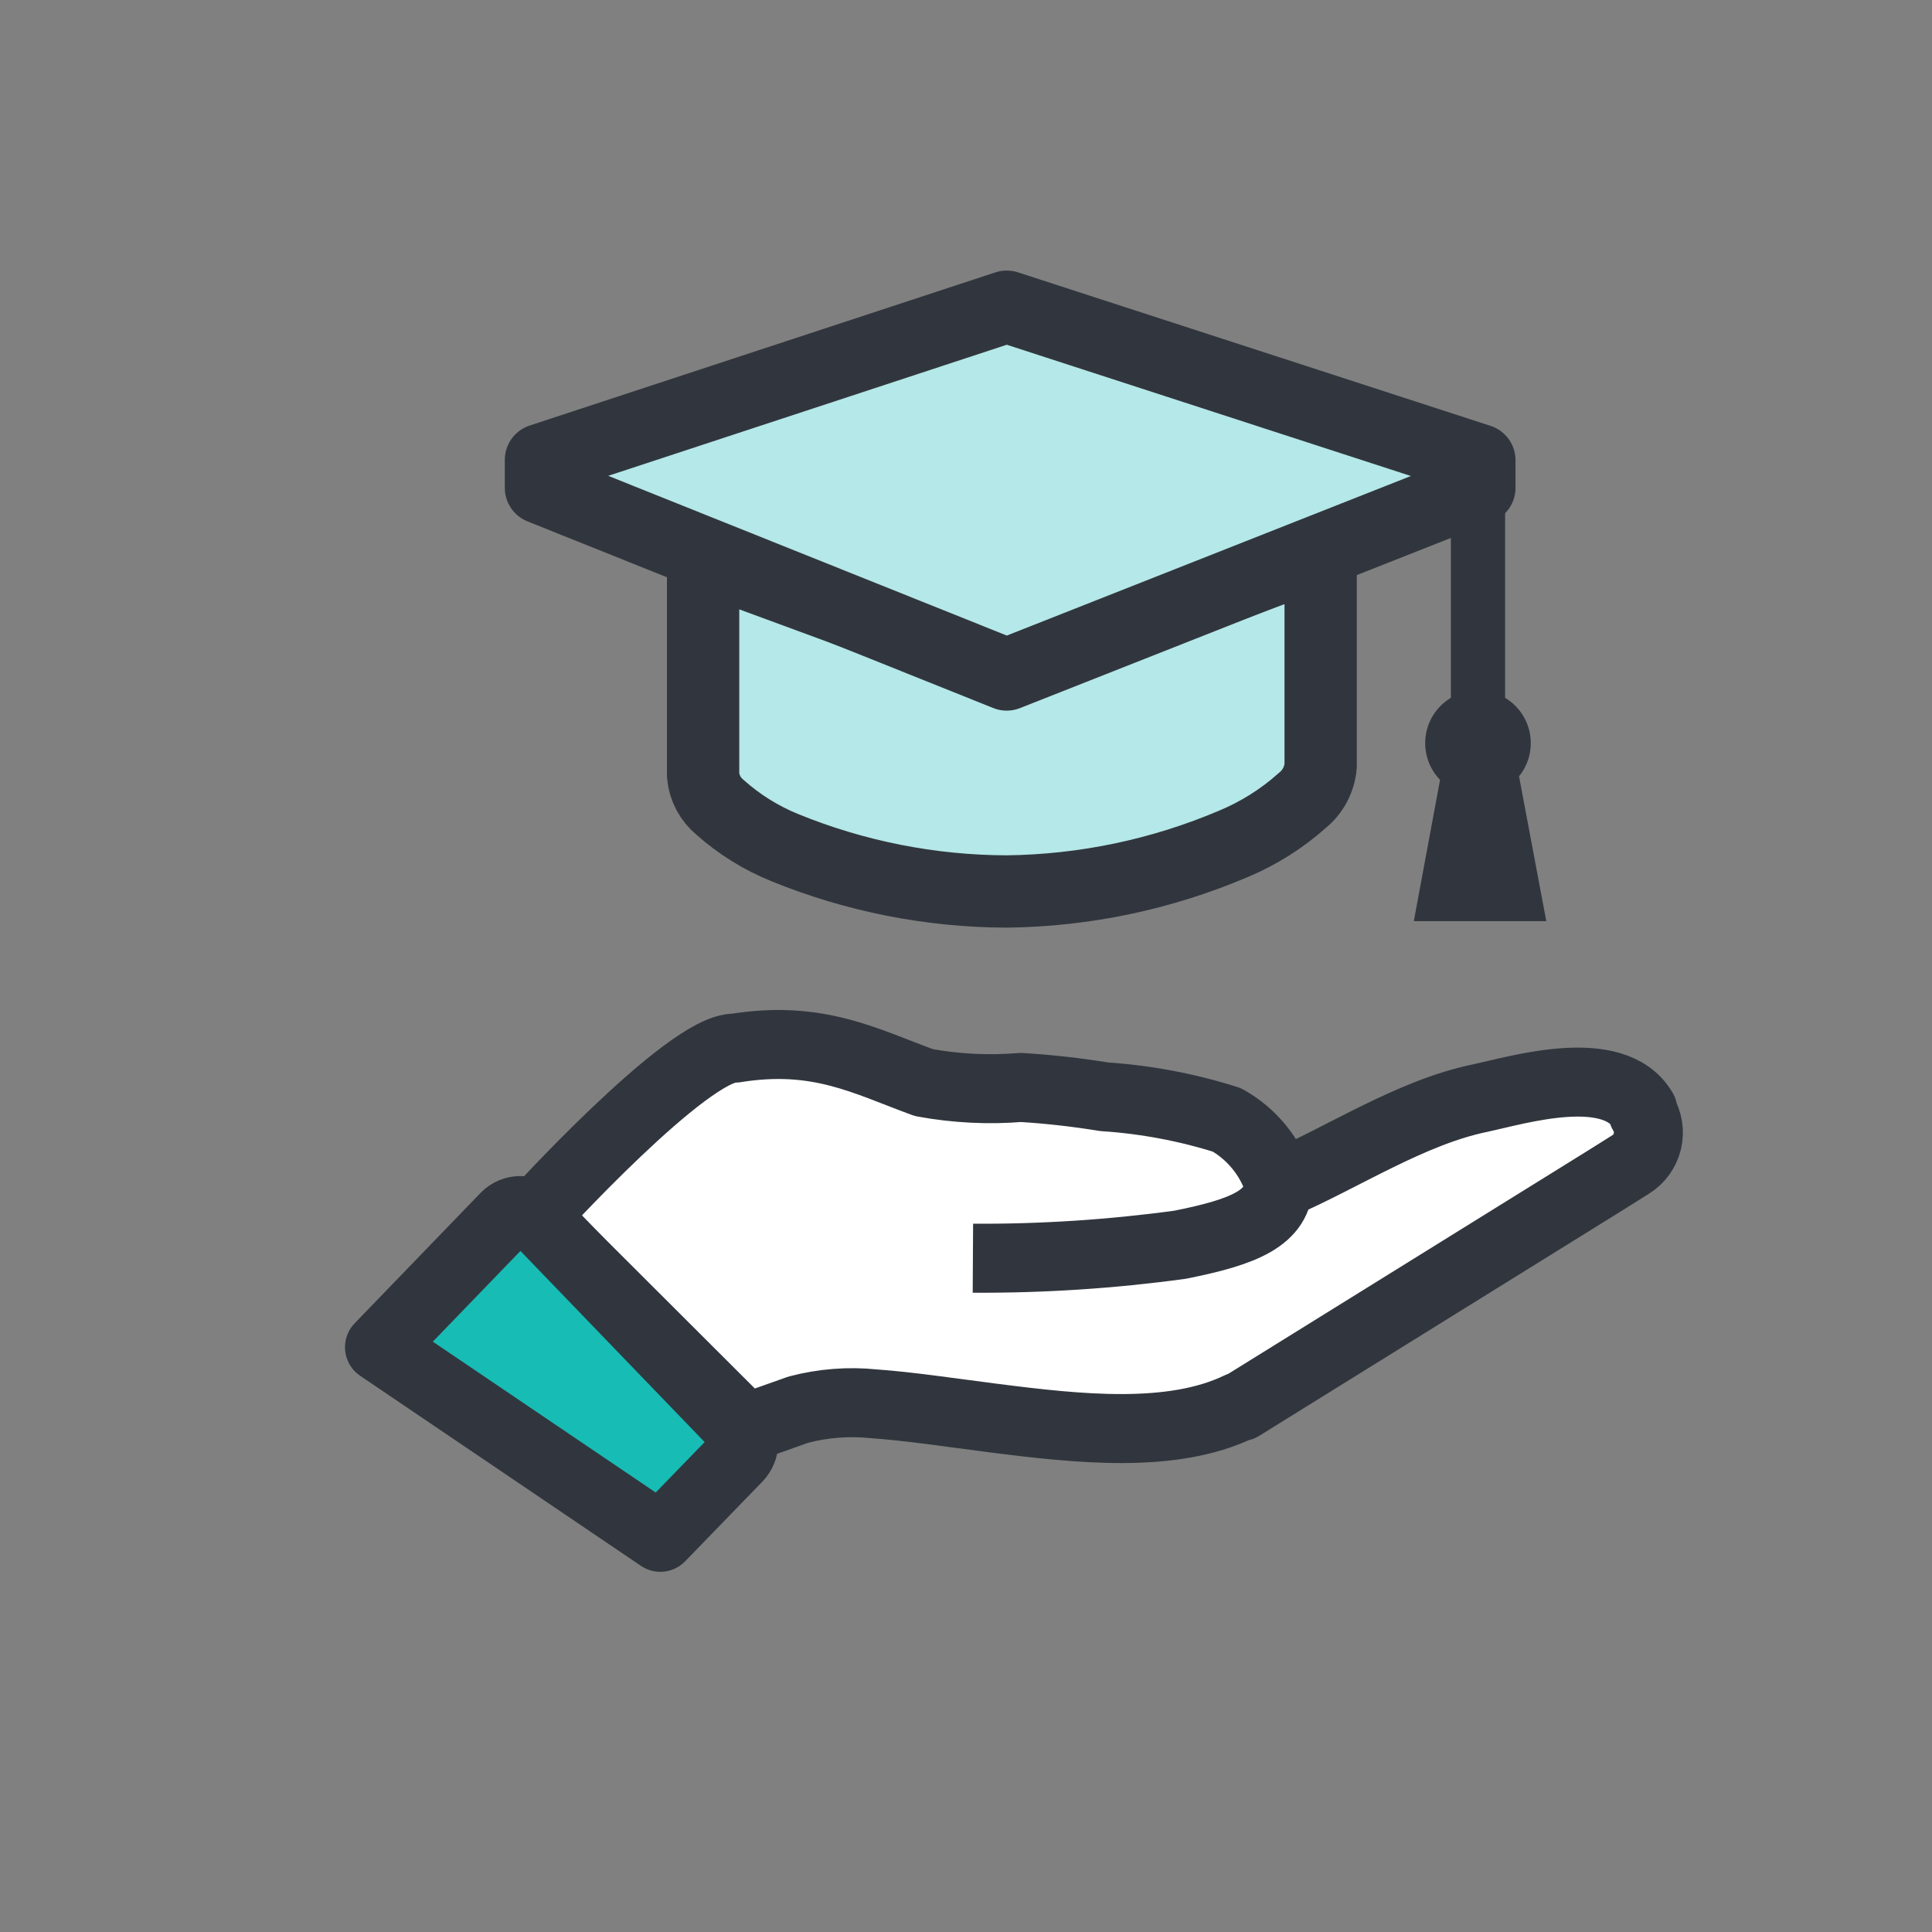
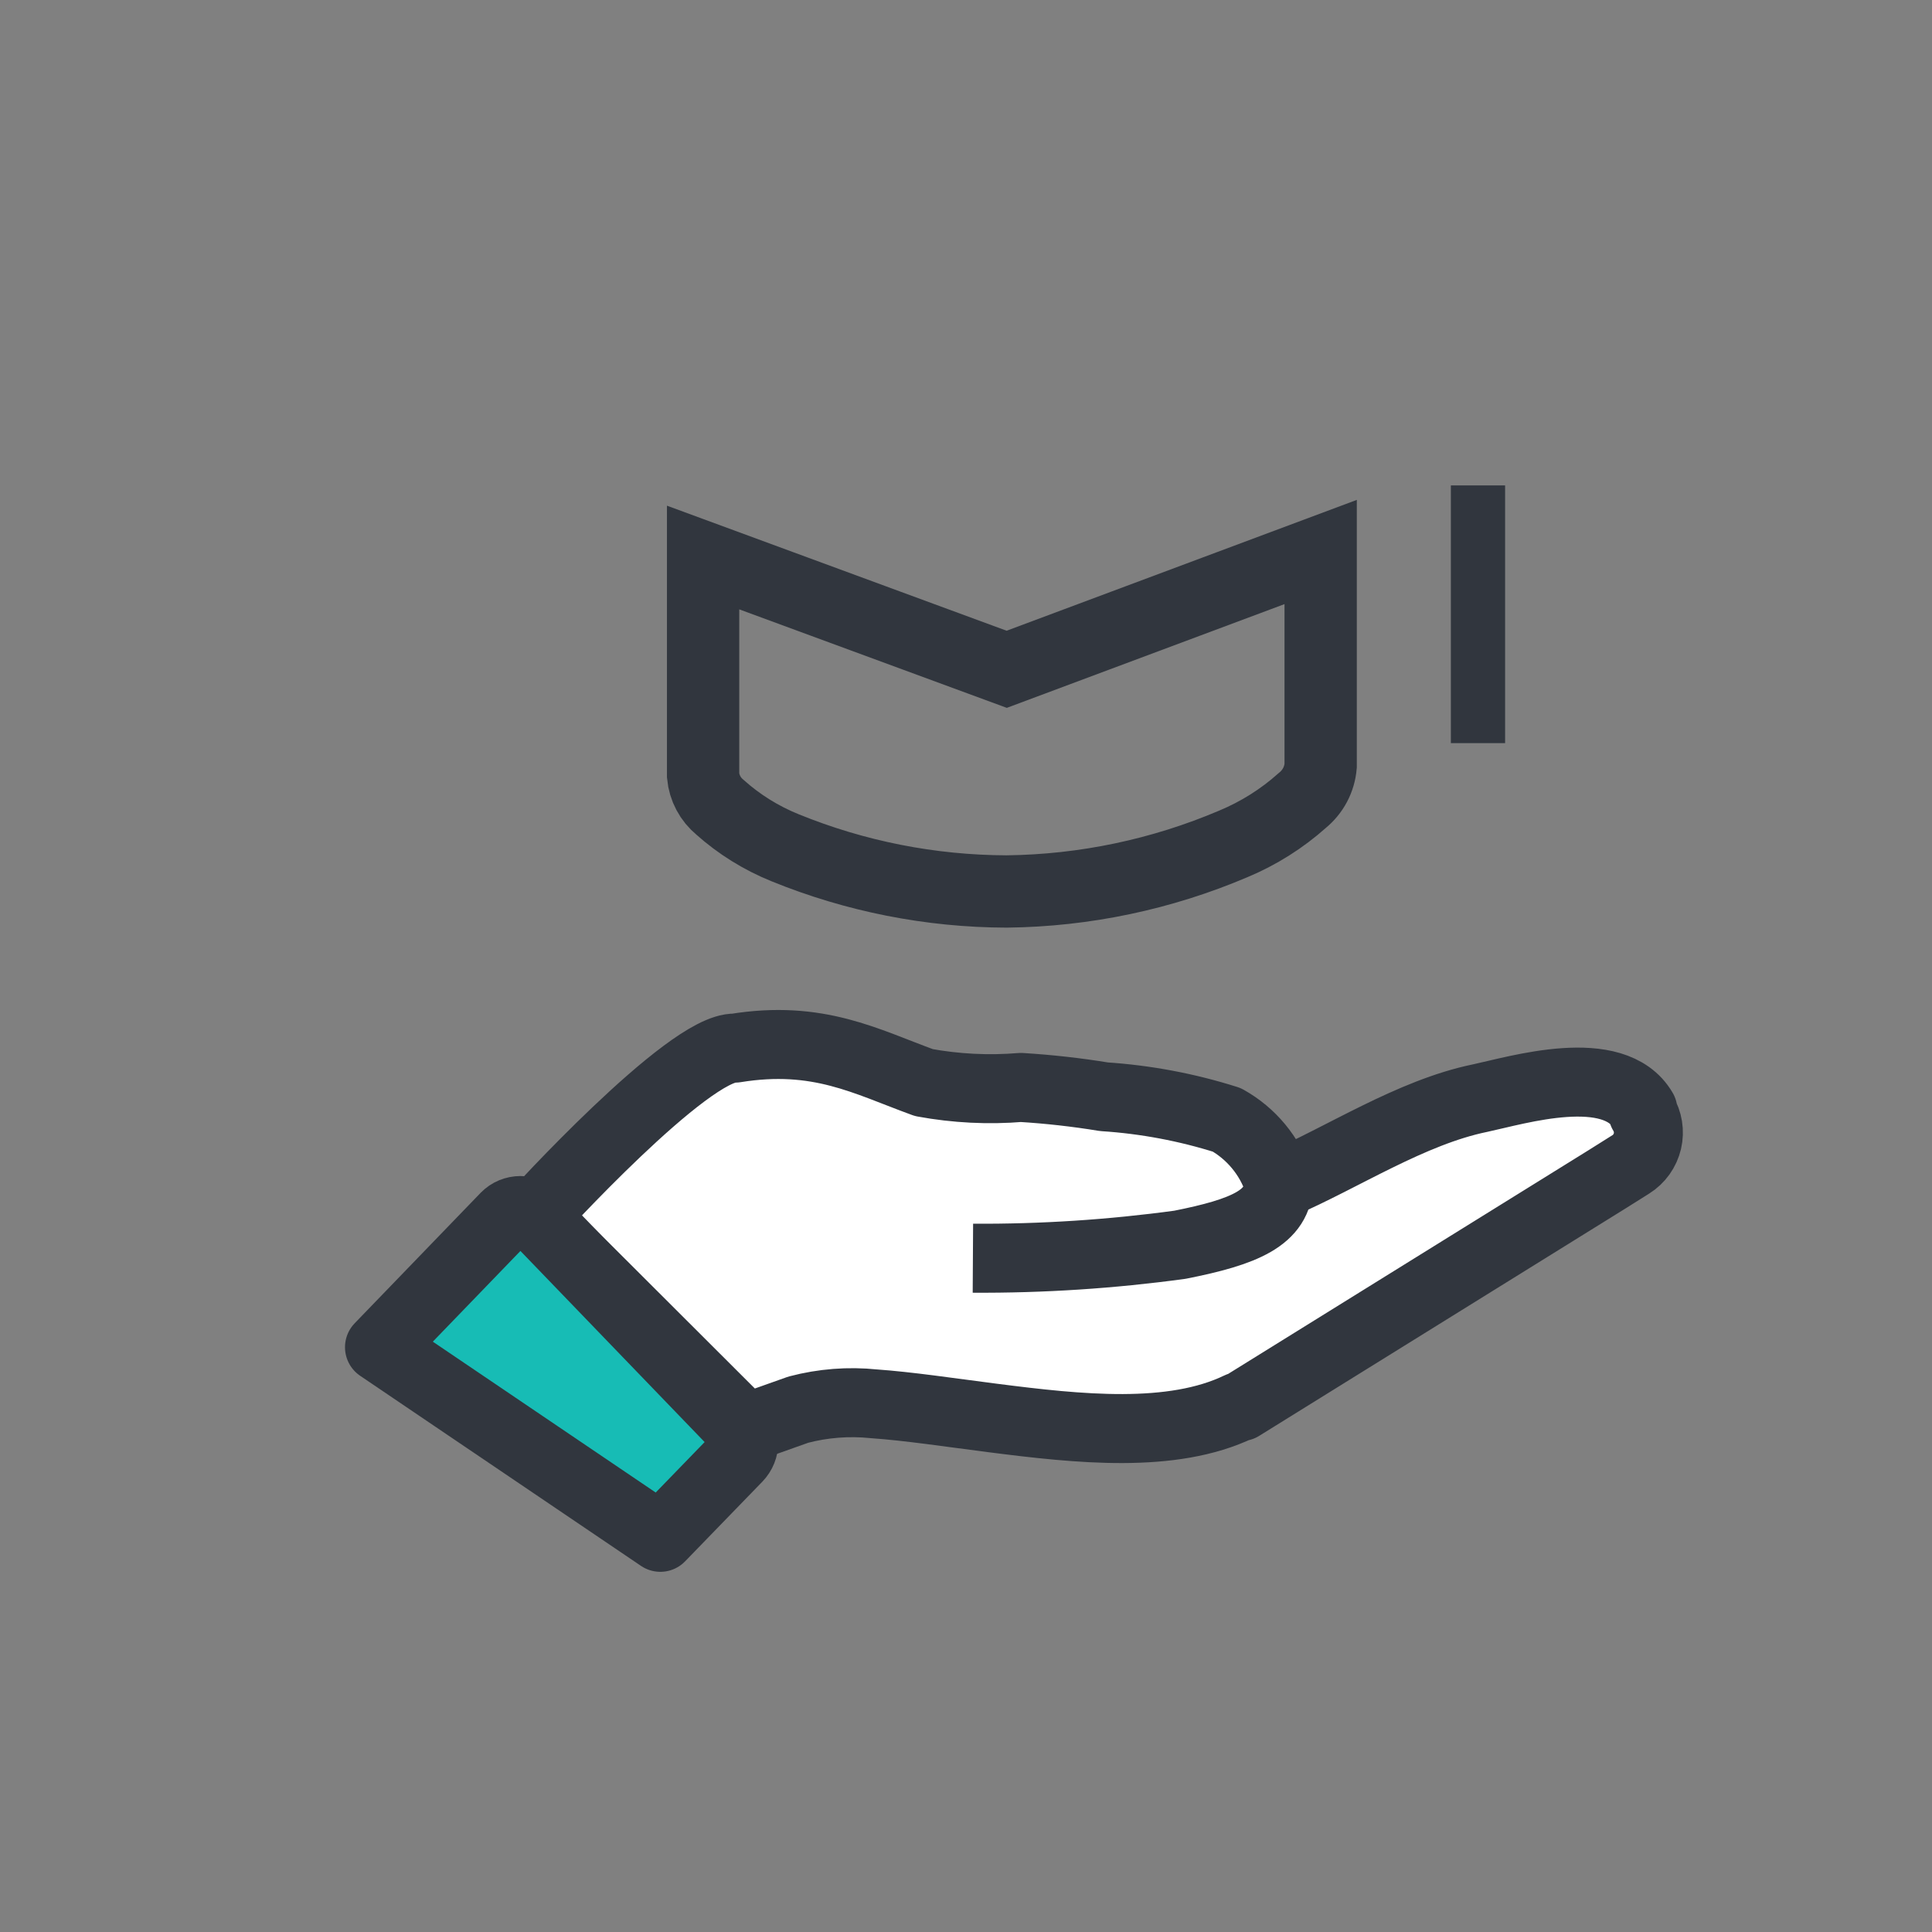
<svg xmlns="http://www.w3.org/2000/svg" width="56" height="56" viewBox="0 0 56 56" fill="none">
  <rect x="0" y="0" width="56" height="56" fill="#808080" stroke="none" />
-   <path fill-rule="evenodd" clip-rule="evenodd" d="M41.76 22.5L40.98 26.7H44.82L44.03 22.5H41.76Z" fill="#31363E" />
-   <path d="M38.28 16V22.2C38.263 22.394 38.208 22.582 38.117 22.754C38.025 22.926 37.901 23.077 37.75 23.2C37.158 23.729 36.482 24.155 35.75 24.46C33.671 25.345 31.439 25.814 29.18 25.84C26.975 25.834 24.792 25.403 22.75 24.57C22.061 24.291 21.424 23.895 20.87 23.4C20.732 23.286 20.617 23.147 20.533 22.989C20.449 22.831 20.397 22.658 20.38 22.48V16.16L29.18 19.4L38.28 16Z" fill="#B5E8E8" />
-   <path d="M42.84 23.07C43.685 23.07 44.37 22.385 44.37 21.54C44.37 20.695 43.685 20.01 42.84 20.01C41.995 20.01 41.31 20.695 41.31 21.54C41.31 22.385 41.995 23.07 42.84 23.07Z" fill="#31363E" />
  <path d="M38.28 16V22.2C38.263 22.394 38.208 22.582 38.117 22.754C38.025 22.926 37.901 23.077 37.75 23.2C37.158 23.729 36.482 24.155 35.75 24.46C33.671 25.345 31.439 25.814 29.18 25.84C26.975 25.834 24.792 25.403 22.75 24.57C22.061 24.291 21.424 23.895 20.87 23.4C20.732 23.286 20.617 23.147 20.533 22.989C20.449 22.831 20.397 22.658 20.38 22.48V22.48V16.16L29.18 19.4L38.28 16Z" stroke="#31363E" stroke-width="2.096" />
-   <path fill-rule="evenodd" clip-rule="evenodd" d="M29.18 8.89L42.88 13.34V14.14L29.18 19.55L15.68 14.14V13.33L29.18 8.89Z" fill="#B5E8E8" stroke="#31363E" stroke-width="2.096" stroke-linejoin="round" />
  <path d="M42.84 14.07V21.54" stroke="#31363E" stroke-width="1.572" />
  <path d="M28.2 36.47C30.207 36.482 32.212 36.351 34.2 36.08C36.07 35.71 37.06 35.3 37.06 34.27C36.803 33.501 36.268 32.856 35.56 32.46C34.405 32.094 33.21 31.869 32 31.79C31.202 31.659 30.398 31.569 29.59 31.52C28.651 31.598 27.707 31.55 26.78 31.38C25.1 30.77 23.72 29.99 21.31 30.38C19.95 30.33 15.47 35.26 15.47 35.26L21.62 41.4L23.14 40.86C23.854 40.672 24.596 40.614 25.33 40.69C26.33 40.76 27.52 40.94 28.77 41.1C31.27 41.42 33.97 41.71 35.92 40.77H35.97L46.57 34.19L47.27 33.75C47.513 33.598 47.685 33.356 47.751 33.077C47.816 32.798 47.769 32.505 47.62 32.26V32.18C46.78 30.74 43.98 31.6 42.9 31.83C40.9 32.24 38.9 33.56 37.13 34.32" fill="white" />
  <path d="M28.2 36.47C30.207 36.482 32.212 36.351 34.2 36.08C36.07 35.71 37.06 35.3 37.06 34.27C36.803 33.501 36.268 32.856 35.56 32.46C34.405 32.094 33.21 31.869 32 31.79C31.202 31.659 30.398 31.569 29.59 31.52C28.651 31.598 27.707 31.55 26.78 31.38C25.1 30.77 23.72 29.99 21.31 30.38C19.95 30.33 15.47 35.26 15.47 35.26L21.62 41.4L23.14 40.86C23.854 40.672 24.596 40.614 25.33 40.69C26.33 40.76 27.52 40.94 28.77 41.1C31.27 41.42 33.97 41.71 35.92 40.77H35.97L46.57 34.19L47.27 33.75C47.513 33.598 47.685 33.356 47.751 33.077C47.816 32.798 47.769 32.505 47.62 32.26V32.18C46.78 30.74 43.98 31.6 42.9 31.83C40.9 32.24 38.9 33.56 37.13 34.32" stroke="#31363E" stroke-width="2" stroke-linejoin="round" />
  <path d="M21.38 41.35C21.496 41.471 21.561 41.632 21.561 41.8C21.561 41.968 21.496 42.129 21.38 42.25L19.14 44.56L11 39.05L14.65 35.27C14.707 35.212 14.774 35.166 14.849 35.135C14.924 35.104 15.004 35.088 15.085 35.088C15.166 35.088 15.246 35.104 15.321 35.135C15.396 35.166 15.463 35.212 15.52 35.27L21.38 41.35Z" fill="#17BCB5" stroke="#31363E" stroke-width="2" stroke-linejoin="round" />
</svg>